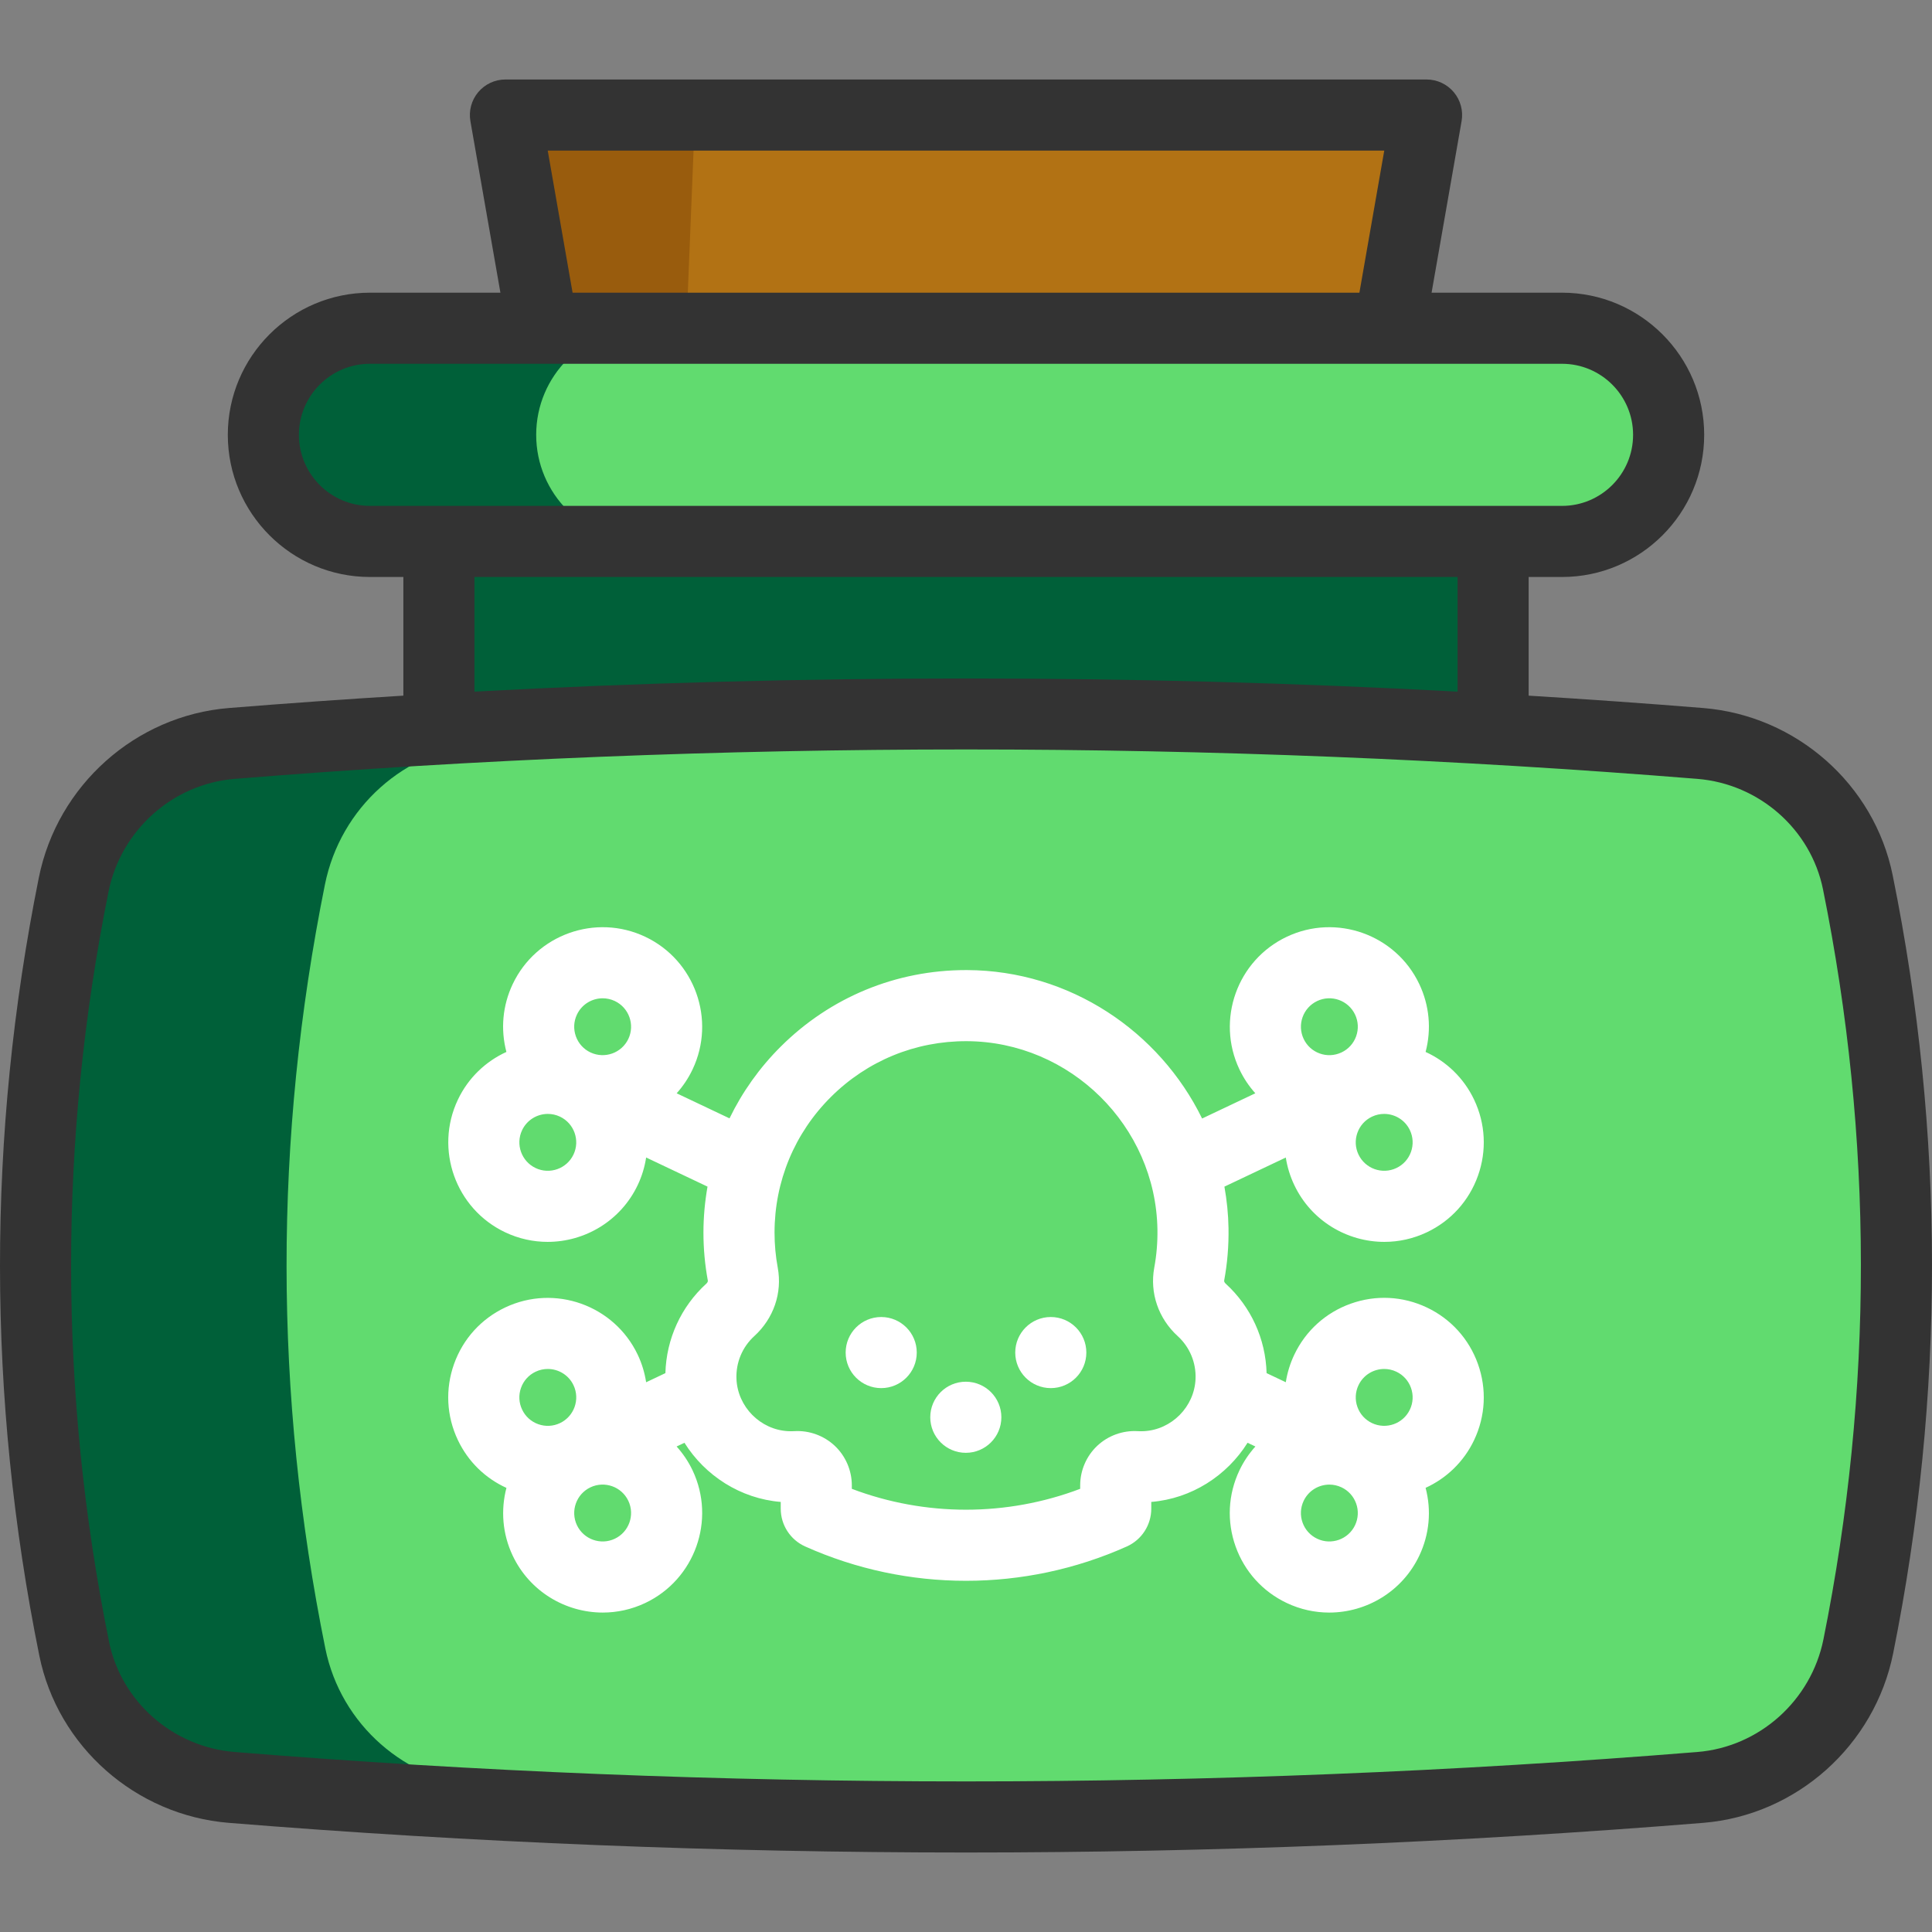
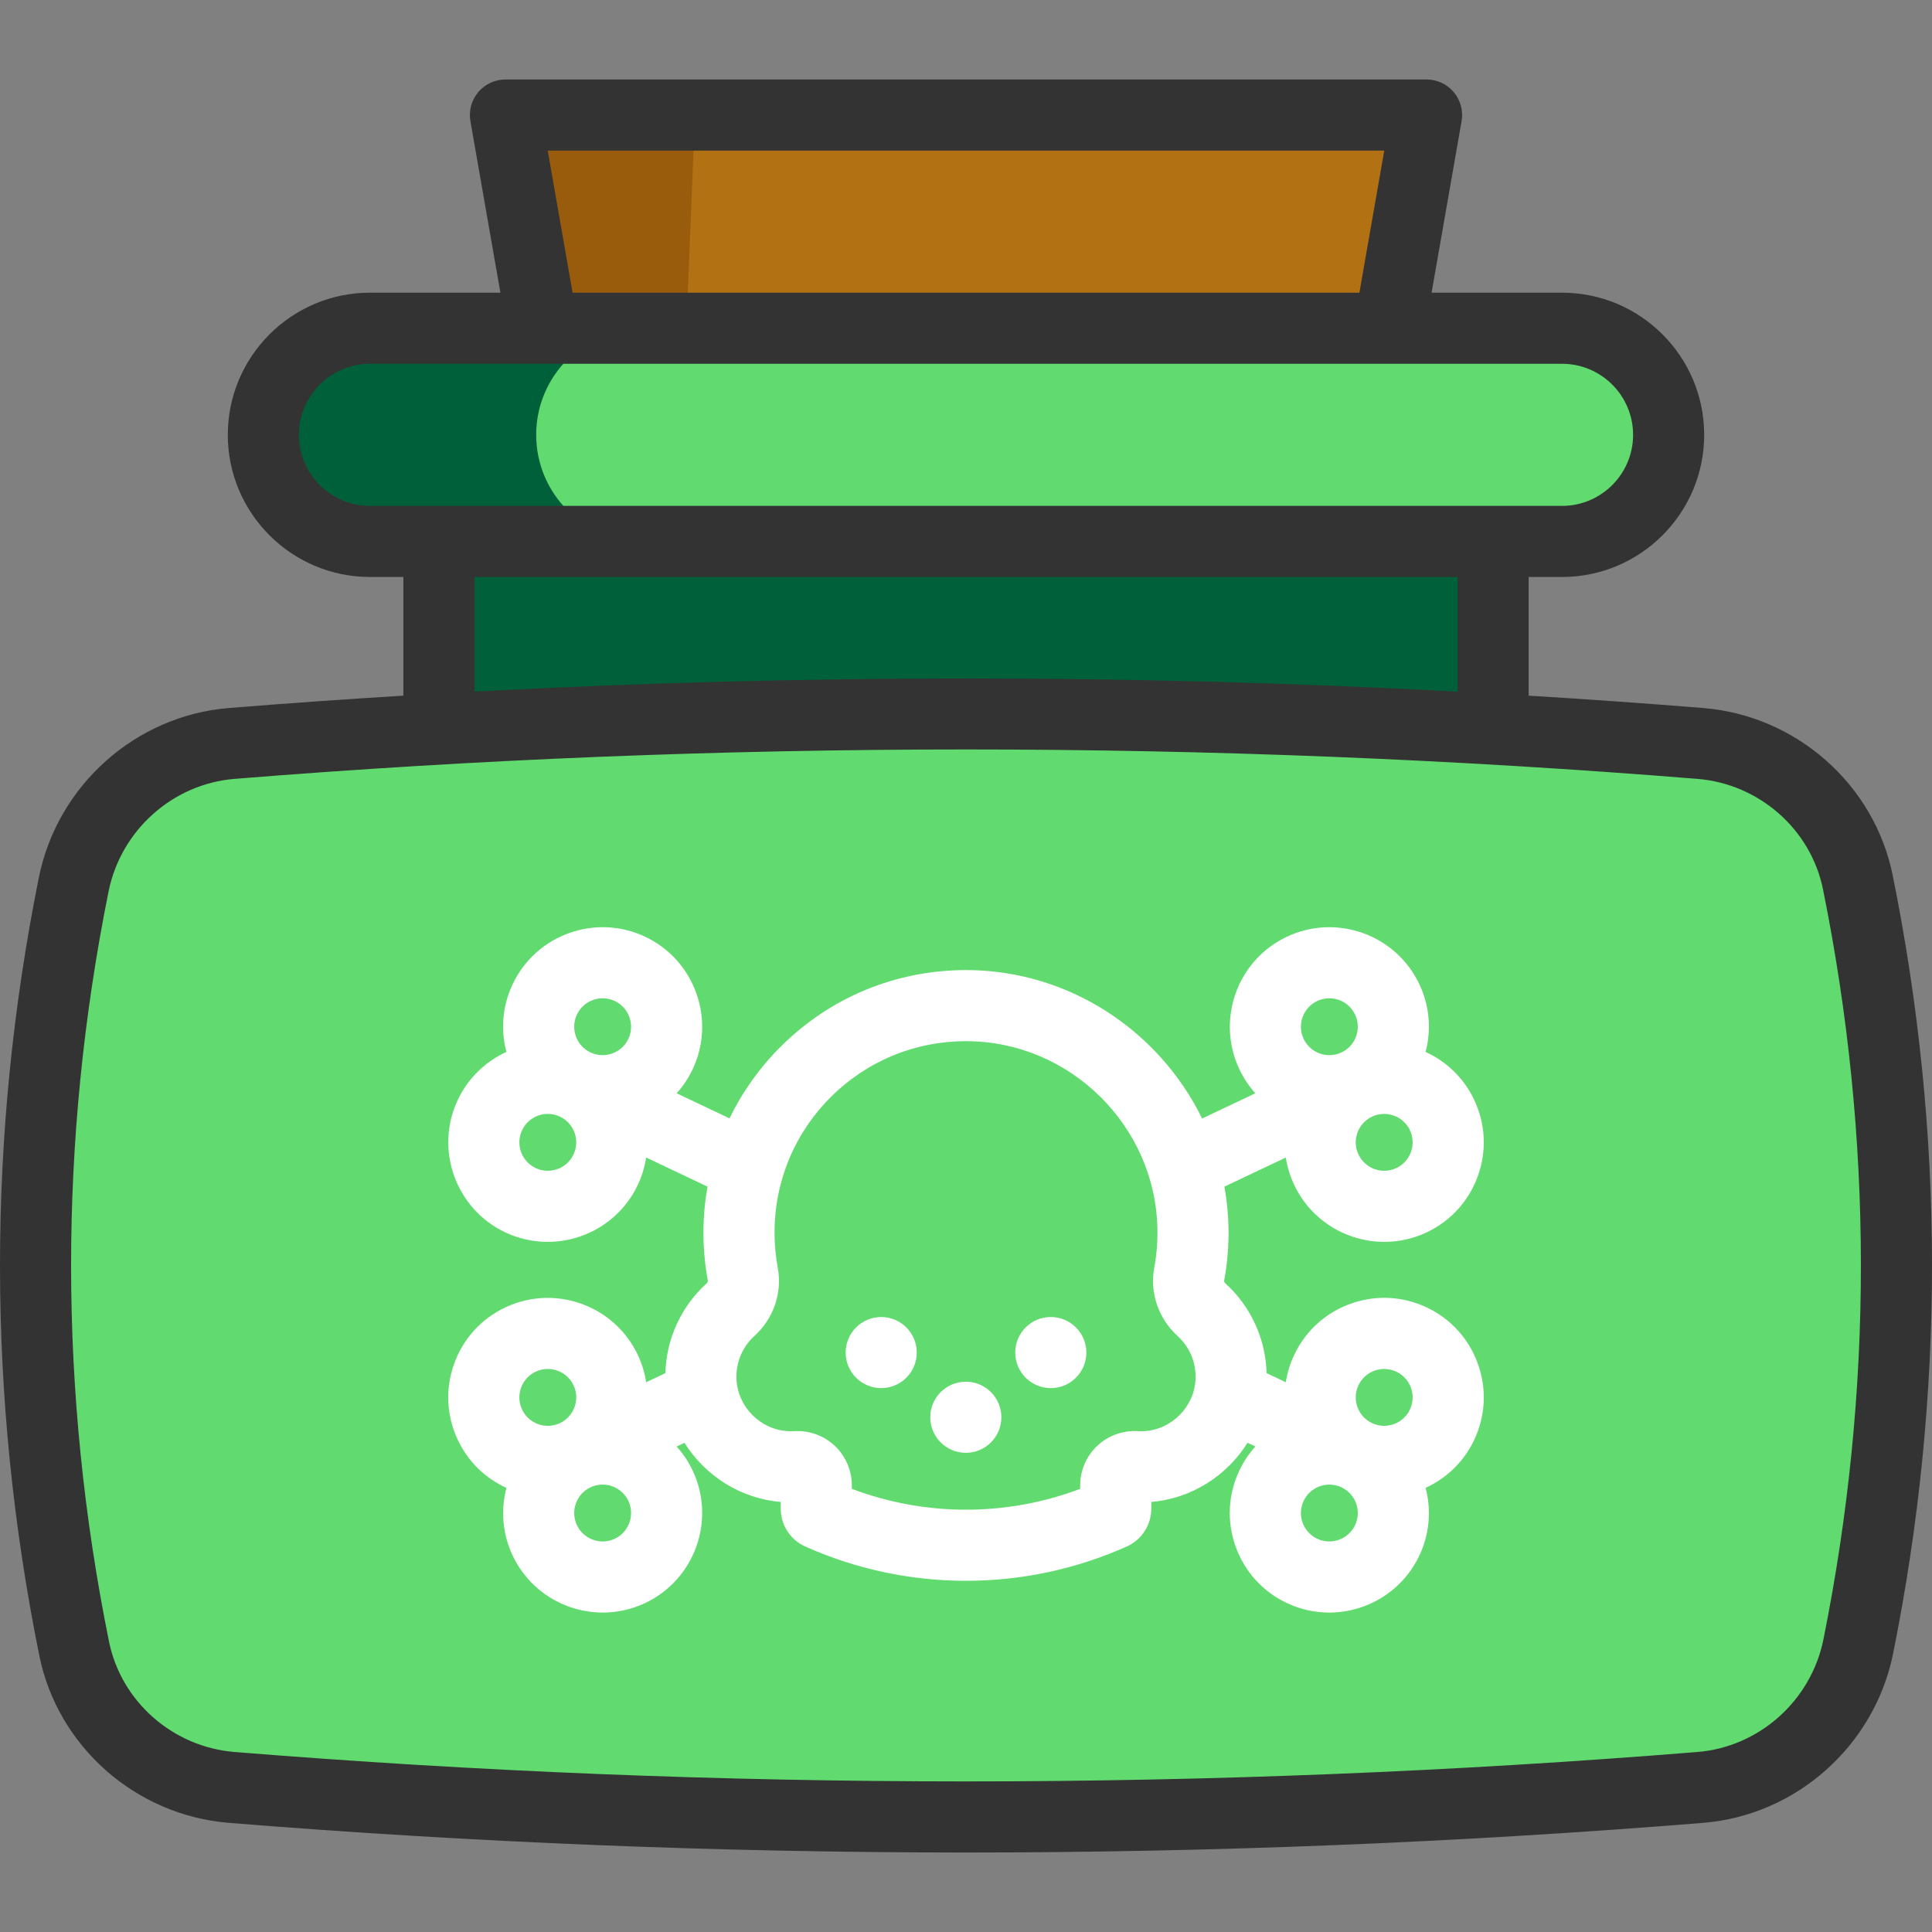
<svg xmlns="http://www.w3.org/2000/svg" height="800px" width="800px" id="Layer_1" viewBox="0 0 512 512" xml:space="preserve" fill="#000000">
  <rect x="0" y="0" width="512" height="512" fill="#808080" stroke="none" />
  <g id="SVGRepo_bgCarrier" stroke-width="0" />
  <g id="SVGRepo_tracerCarrier" stroke-linecap="round" stroke-linejoin="round" />
  <g id="SVGRepo_iconCarrier">
    <polygon style="fill:#B27214;" points="378.056,30.488 368.171,86.986 143.824,86.986 133.939,30.488 " />
    <polygon style="fill:#995C0D;" points="133.939,30.488 143.824,86.986 181.895,86.986 184.182,30.488 " />
    <path style="fill:#61db6f;" d="M433.926,95.263c5.112,5.112,8.278,12.171,8.278,19.972c0,15.6-12.649,28.249-28.249,28.249h-18.263 H116.316H98.04c-7.8,0-14.859-3.165-19.972-8.278c-5.112-5.112-8.278-12.171-8.278-19.972c0-15.6,12.649-28.249,28.249-28.249 h45.784h224.347h45.784C421.755,86.986,428.814,90.151,433.926,95.263z" />
    <g>
      <path style="fill:#006039;" d="M142.096,115.235c0-15.6,12.649-28.249,28.249-28.249h-26.521H98.04 c-15.6,0-28.249,12.649-28.249,28.249c0,7.8,3.165,14.859,8.278,19.972s12.171,8.278,19.972,8.278h18.276h54.029 c-7.8,0-14.859-3.165-19.972-8.278C145.261,130.094,142.096,123.035,142.096,115.235z" />
      <path style="fill:#006039;" d="M395.691,143.484v49.728c-93.125-5.401-186.25-5.401-279.375,0v-49.728H395.691z" />
    </g>
    <path style="fill:#61db6f;" d="M492.346,233.833c13.666,67.476,13.704,134.965,0.126,202.454 c-4.107,20.424-21.127,35.723-41.89,37.406c-129.727,10.476-259.442,10.476-389.169-0.013c-20.537-1.658-37.67-16.605-41.764-36.803 C5.983,369.389,5.945,301.9,19.536,234.424c4.107-20.424,21.127-35.723,41.89-37.406c18.301-1.482,36.589-2.751,54.89-3.806 c93.125-5.401,186.25-5.401,279.376,0c18.301,1.055,36.589,2.324,54.89,3.806C471.119,198.676,488.264,213.623,492.346,233.833z" />
-     <path style="fill:#006039;" d="M127.985,473.68c-20.537-1.658-37.67-16.605-41.764-36.803 C72.554,369.389,72.517,301.9,86.107,234.424c4.107-20.424,21.127-35.723,41.89-37.406c18.301-1.482,36.589-2.751,54.89-3.806 c35.468-2.057,70.934-3.325,106.402-3.816c-57.657-0.796-115.316,0.471-172.974,3.816c-18.301,1.055-36.589,2.324-54.89,3.806 c-20.763,1.683-37.783,16.982-41.89,37.406C5.945,301.9,5.983,369.389,19.649,436.877c4.095,20.198,21.228,35.145,41.764,36.803 c75.977,6.142,151.95,8.659,227.923,7.609C235.554,480.546,181.77,478.029,127.985,473.68z" />
    <path style="fill:#333333;" d="M501.582,231.959c-4.88-24.103-25.541-42.332-50.243-44.329c-15.386-1.244-30.799-2.329-46.23-3.276 v-31.447h8.846c20.772,0,37.671-16.899,37.671-37.671s-16.899-37.671-37.671-37.671h-34.572l7.951-45.456 c0.48-2.741-0.278-5.553-2.067-7.683s-4.43-3.36-7.212-3.36H133.942c-2.782,0-5.422,1.23-7.212,3.36 c-1.79,2.13-2.546,4.943-2.067,7.683l7.952,45.456H98.043c-20.772,0-37.671,16.899-37.671,37.671s16.899,37.671,37.671,37.671h8.852 v31.447c-15.431,0.948-30.844,2.034-46.231,3.277c-24.733,1.998-45.446,20.474-50.368,44.93 c-13.767,68.408-13.726,137.78,0.122,206.187c4.88,24.104,25.54,42.332,50.242,44.329c64.817,5.238,130.069,7.857,195.342,7.857 c65.258,0,130.535-2.619,195.337-7.857c24.733-2,45.446-20.475,50.368-44.93C515.472,369.742,515.432,300.37,501.582,231.959z M145.154,39.906h221.69l-6.587,37.66H151.742L145.154,39.906z M79.213,115.236c0-10.383,8.447-18.83,18.83-18.83h45.784h224.346 h45.784c10.384,0,18.83,8.447,18.83,18.83s-8.447,18.83-18.83,18.83H98.043C87.659,134.066,79.213,125.619,79.213,115.236z M125.735,152.91H386.27v30.377c-86.668-4.647-173.868-4.647-260.534,0C125.735,183.286,125.735,152.91,125.735,152.91z M483.233,434.429c-3.272,16.26-17.013,28.542-33.417,29.868c-128.609,10.393-259.032,10.394-387.64,0 c-16.38-1.324-30.07-13.367-33.295-29.288c-13.347-65.934-13.386-132.797-0.117-198.732c3.272-16.26,17.013-28.542,33.417-29.867 c64.302-5.198,129.059-7.795,193.817-7.795s129.516,2.598,193.823,7.795c16.38,1.324,30.072,13.367,33.296,29.287 C496.464,301.635,496.504,368.498,483.233,434.429z" />
    <g>
      <path style="fill:#ffffff;" d="M342.993,314.039c4.507,9.502,13.996,15.072,23.874,15.072c3.783,0,7.622-0.816,11.262-2.542 c6.366-3.02,11.175-8.337,13.542-14.972c2.368-6.637,2.008-13.797-1.012-20.164c-2.765-5.828-7.408-10.167-12.861-12.659 c1.584-6.004,1.02-12.308-1.672-17.983c-6.231-13.14-21.993-18.763-35.137-12.529c-13.142,6.233-18.762,21.995-12.529,35.136l0,0 c1.109,2.338,2.532,4.459,4.213,6.333l-14.103,6.687c-11.308-23.123-35.087-39.226-62.281-39.338c-0.098,0-0.193,0-0.29,0 c-18.533,0-35.96,7.196-49.097,20.279c-5.649,5.625-10.202,12.052-13.574,19.018l-14.006-6.643c1.668-1.853,3.099-3.972,4.22-6.337 v-0.001c6.231-13.141,0.61-28.903-12.531-35.136c-13.137-6.233-28.902-0.612-35.136,12.529c-2.692,5.675-3.256,11.979-1.673,17.983 c-5.454,2.492-10.096,6.831-12.861,12.659c-6.233,13.141-0.613,28.903,12.529,35.137c3.639,1.726,7.479,2.542,11.262,2.542 c9.878,0,19.369-5.571,23.875-15.072l0,0c1.123-2.368,1.848-4.821,2.226-7.288l16.266,7.715c-0.701,3.988-1.079,8.06-1.079,12.194 c0,4.269,0.393,8.549,1.164,12.718c0.041,0.219-0.117,0.541-0.381,0.783c-6.739,6.138-10.619,14.685-10.866,23.731l-5.105,2.42 c-0.379-2.467-1.103-4.92-2.226-7.288c-6.233-13.14-21.994-18.761-35.137-12.528c-6.366,3.018-11.174,8.337-13.542,14.972 c-2.366,6.637-2.007,13.797,1.014,20.164l0,0c2.692,5.675,7.217,10.1,12.867,12.672c-1.521,5.799-1.098,12.141,1.666,17.969l0,0 c4.508,9.502,13.996,15.072,23.874,15.072c3.782,0,7.623-0.816,11.262-2.542c13.141-6.233,18.763-21.994,12.531-35.136 c-1.123-2.366-2.564-4.479-4.233-6.332l2.076-0.985c5.459,8.703,14.814,14.793,25.516,15.676v1.794 c0,4.316,2.542,8.244,6.476,10.006c13.545,6.068,28.082,9.103,42.624,9.102c14.538,0,29.081-3.035,42.622-9.102 c3.935-1.762,6.476-5.69,6.476-10.005v-1.795c10.702-0.883,20.058-6.972,25.517-15.677l2.076,0.985 c-1.669,1.854-3.11,3.965-4.233,6.332c-3.02,6.366-3.379,13.527-1.014,20.164c2.368,6.636,7.176,11.954,13.542,14.974 c3.639,1.726,7.479,2.542,11.262,2.542c9.878,0,19.369-5.571,23.875-15.072l0,0c2.692-5.675,3.256-11.979,1.672-17.982 c5.454-2.492,10.096-6.832,12.861-12.66c3.02-6.366,3.379-13.528,1.012-20.164c-2.366-6.637-7.176-11.954-13.542-14.972 c-6.366-3.02-13.528-3.379-20.162-1.012c-6.636,2.366-11.954,7.175-14.974,13.542c-1.11,2.34-1.854,4.789-2.242,7.279l-5.09-2.414 c-0.247-9.045-4.127-17.589-10.866-23.73c-0.269-0.245-0.421-0.569-0.378-0.804c0.842-4.543,1.228-9.204,1.152-13.854 c-0.062-3.756-0.441-7.438-1.088-11.033l16.267-7.714C341.136,309.244,341.881,311.696,342.993,314.039z M152.898,268.863 c1.287-2.716,3.999-4.306,6.822-4.306c1.08,0,2.178,0.234,3.218,0.726c3.754,1.781,5.361,6.284,3.581,10.04 c-1.776,3.738-6.248,5.34-9.99,3.6l-0.053-0.025l-0.001,0.003c-1.818-0.863-3.19-2.382-3.866-4.277 C151.932,272.728,152.035,270.683,152.898,268.863z M151.983,305.965c-1.781,3.754-6.284,5.361-10.04,3.58 c-3.754-1.781-5.361-6.284-3.58-10.039c1.287-2.716,3.999-4.307,6.822-4.307c1.08,0,2.178,0.234,3.218,0.726 C152.158,297.706,153.763,302.21,151.983,305.965z M138.075,367.795c0.676-1.895,2.05-3.415,3.869-4.278 c1.04-0.494,2.137-0.727,3.219-0.727c2.822,0,5.533,1.591,6.822,4.306c1.779,3.752,0.177,8.251-3.571,10.035l-0.01,0.005l0,0l0,0 c-1.818,0.863-3.862,0.966-5.76,0.289c-1.897-0.677-3.417-2.05-4.278-3.87l0,0C137.502,371.736,137.399,369.69,138.075,367.795z M162.936,407.778c-3.757,1.781-8.257,0.175-10.039-3.581l0,0c-1.781-3.754-0.176-8.259,3.58-10.039 c3.753-1.782,8.259-0.176,10.04,3.579C168.297,401.494,166.691,405.997,162.936,407.778z M303.111,379.276 c-0.546,0.028-1.095,0.026-1.63-0.006c-3.935-0.225-7.84,1.188-10.709,3.893c-2.868,2.704-4.513,6.518-4.513,10.459v0.933 c-19.478,7.376-41.037,7.376-60.518,0v-0.931c0-3.943-1.645-7.756-4.513-10.461c-2.869-2.704-6.788-4.126-10.704-3.893 c-0.538,0.031-1.089,0.034-1.632,0.006c-7.383-0.371-13.411-6.449-13.723-13.837c-0.182-4.316,1.54-8.453,4.724-11.355 c5.131-4.676,7.456-11.458,6.216-18.141c-0.563-3.04-0.849-6.164-0.849-9.284c0-13.592,5.304-26.359,14.935-35.951 c9.632-9.591,22.391-14.839,36.017-14.786c27.406,0.112,50.07,22.491,50.519,49.889c0.057,3.4-0.227,6.805-0.84,10.121 c0,0.001,0,0.003,0,0.003c-1.236,6.694,1.088,13.479,6.215,18.151c3.184,2.902,4.905,7.039,4.724,11.354 C316.519,372.826,310.491,378.905,303.111,379.276z M359.102,404.198L359.102,404.198c-1.782,3.754-6.283,5.361-10.04,3.58 c-1.818-0.863-3.193-2.382-3.869-4.278c-0.676-1.895-0.573-3.942,0.289-5.76c1.287-2.716,3.999-4.306,6.822-4.306 c1.069,0,2.154,0.23,3.183,0.712l0.03,0.014v-0.001c0.001,0,0.003,0.001,0.004,0.001c1.819,0.863,3.194,2.383,3.87,4.278 C360.067,400.333,359.964,402.379,359.102,404.198z M360.015,367.096c1.287-2.716,3.999-4.306,6.822-4.306 c1.08,0,2.178,0.234,3.218,0.727c1.819,0.863,3.194,2.382,3.87,4.278c0.676,1.895,0.573,3.942-0.289,5.759l0,0 c-1.781,3.756-6.284,5.36-10.04,3.58c-1.819-0.863-3.193-2.382-3.869-4.278C359.051,370.961,359.154,368.915,360.015,367.096z M373.925,305.266c-0.676,1.895-2.051,3.415-3.87,4.278c-3.756,1.781-8.257,0.173-10.039-3.58l0,0 c-0.863-1.819-0.966-3.865-0.289-5.76c0.676-1.897,2.051-3.415,3.869-4.278c1.04-0.494,2.137-0.727,3.218-0.727 c2.822,0,5.534,1.591,6.823,4.306C374.498,301.325,374.601,303.371,373.925,305.266z M349.761,279.191 c-1.897-0.677-3.417-2.05-4.278-3.869c-1.781-3.754-0.176-8.259,3.58-10.039c3.757-1.784,8.257-0.175,10.04,3.58 c0.863,1.819,0.966,3.864,0.289,5.759c-0.676,1.897-2.051,3.415-3.87,4.278l-0.003,0.001l-0.003-0.005l-0.109,0.052 C353.618,279.763,351.618,279.855,349.761,279.191z" />
      <circle style="fill:#ffffff;" cx="278.471" cy="358.444" r="9.421" />
      <circle style="fill:#ffffff;" cx="233.529" cy="358.444" r="9.421" />
      <circle style="fill:#ffffff;" cx="255.95" cy="375.59" r="9.421" />
    </g>
  </g>
</svg>